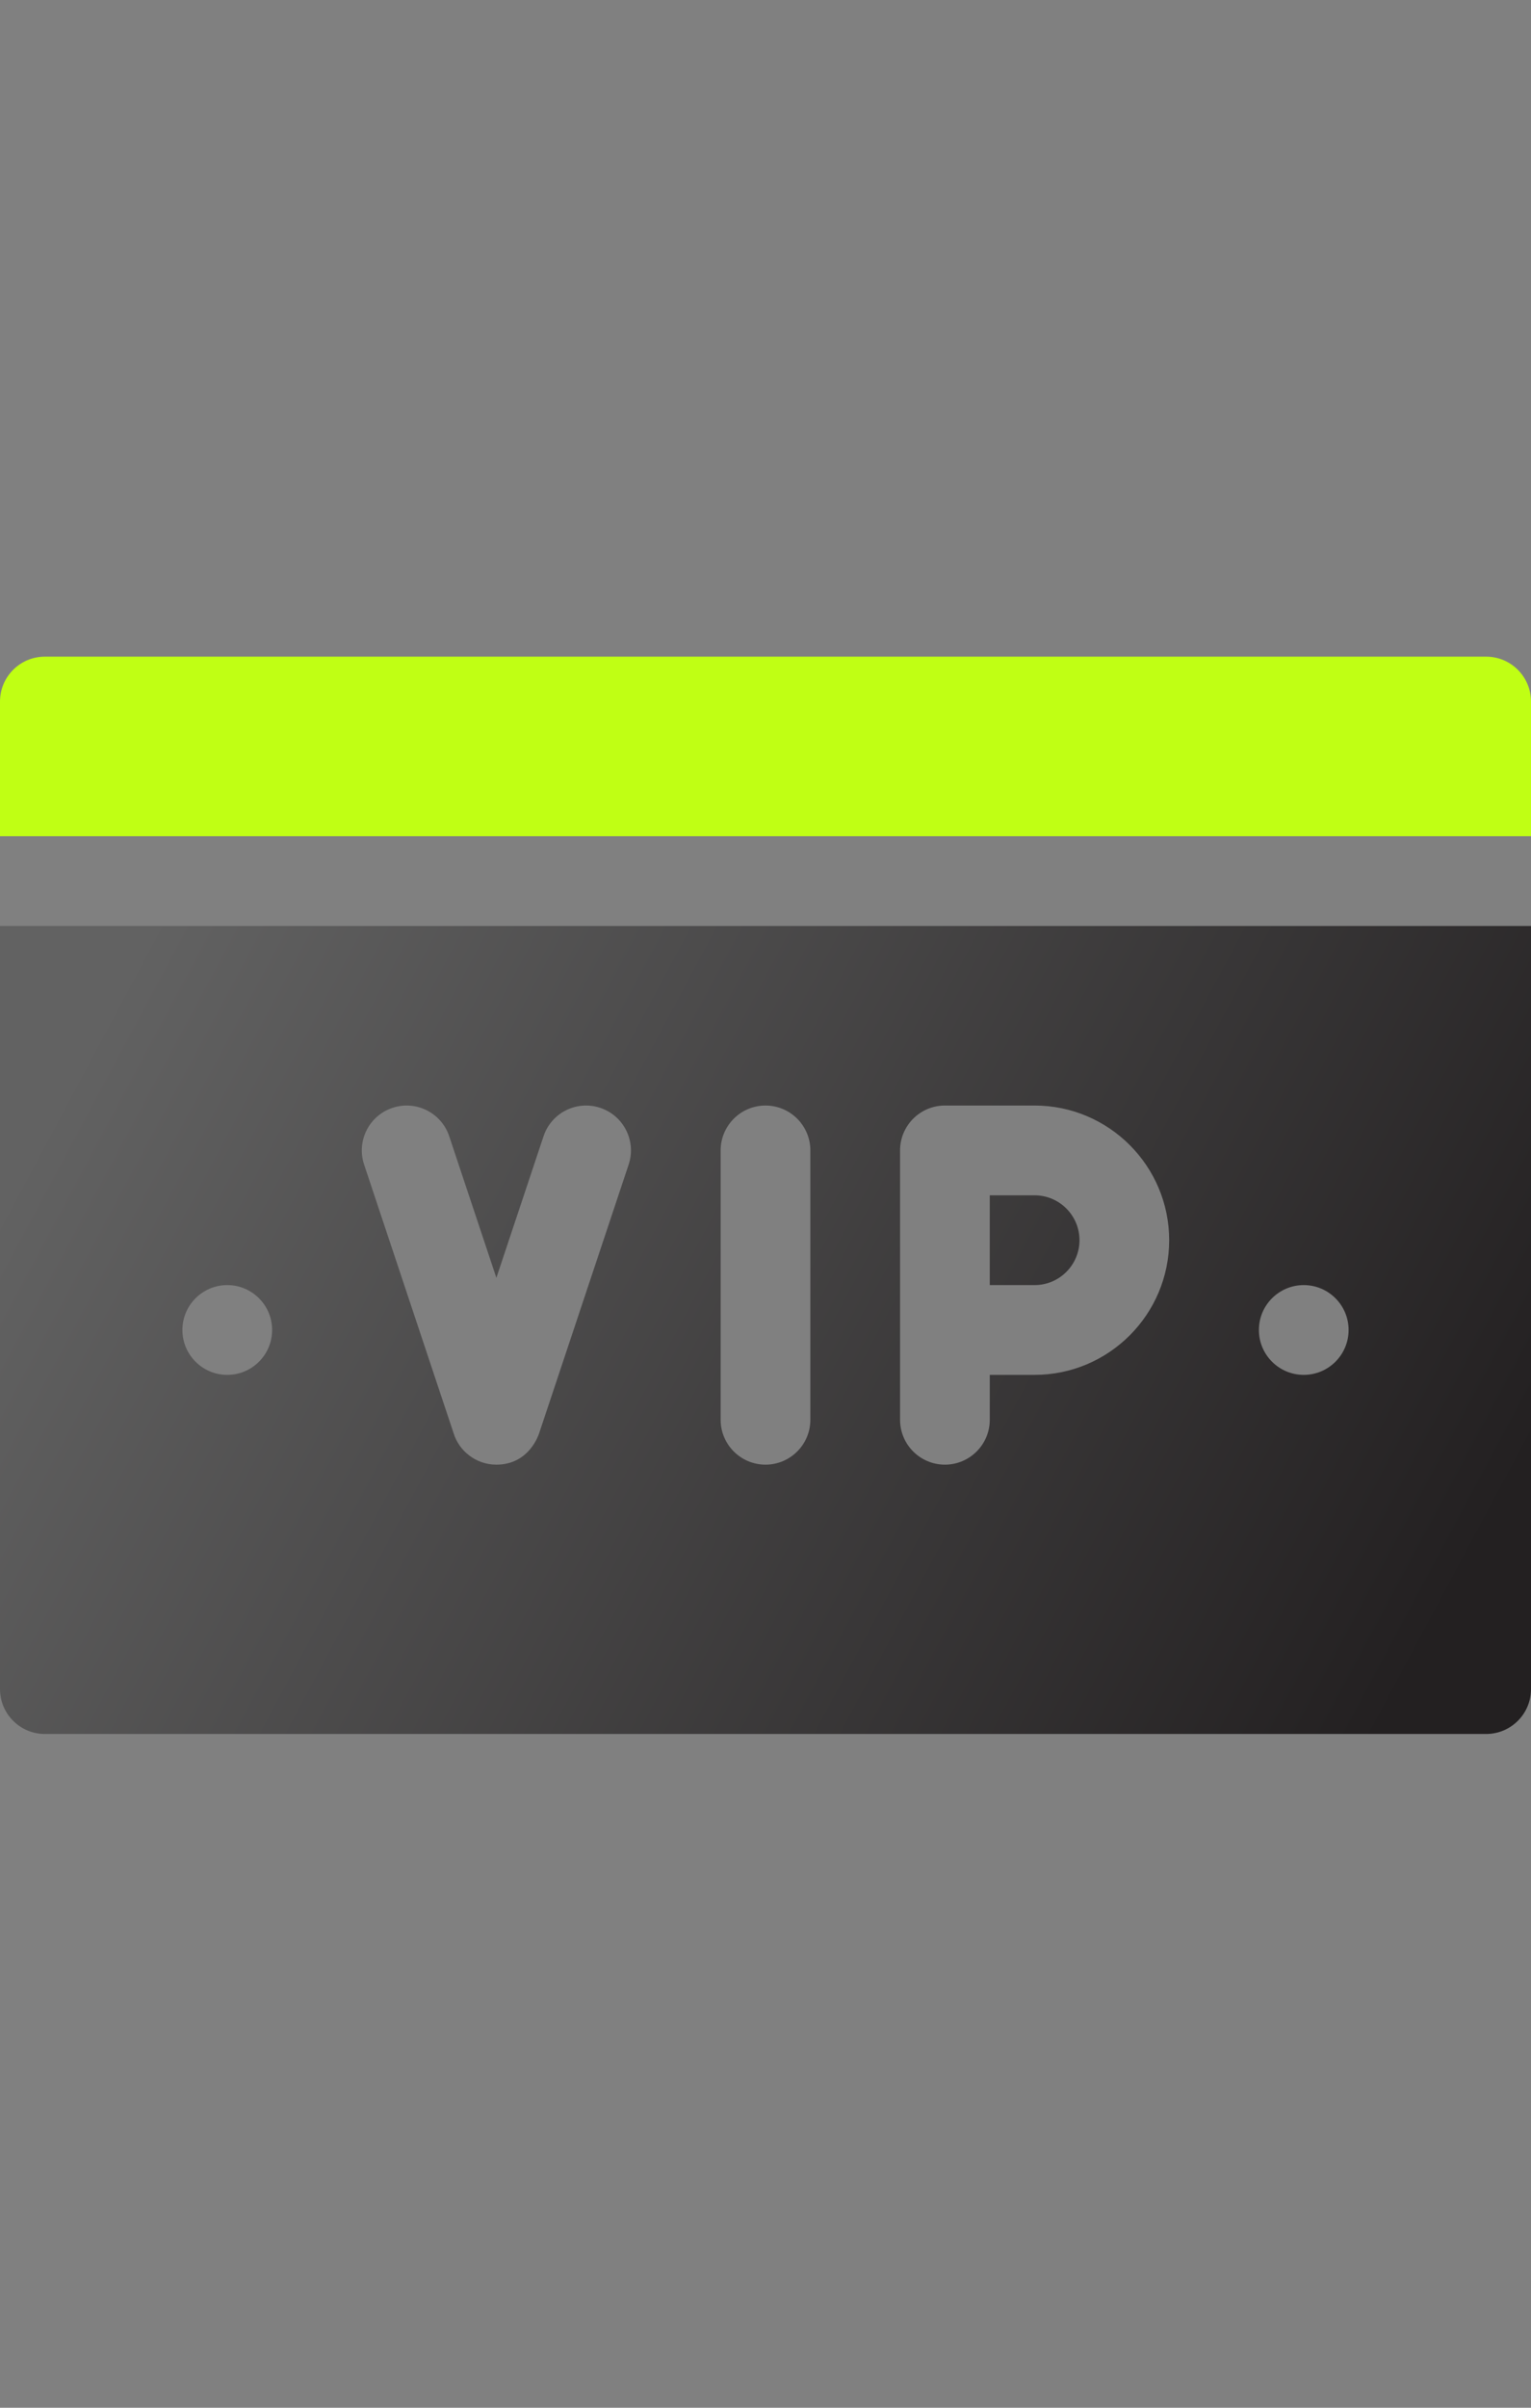
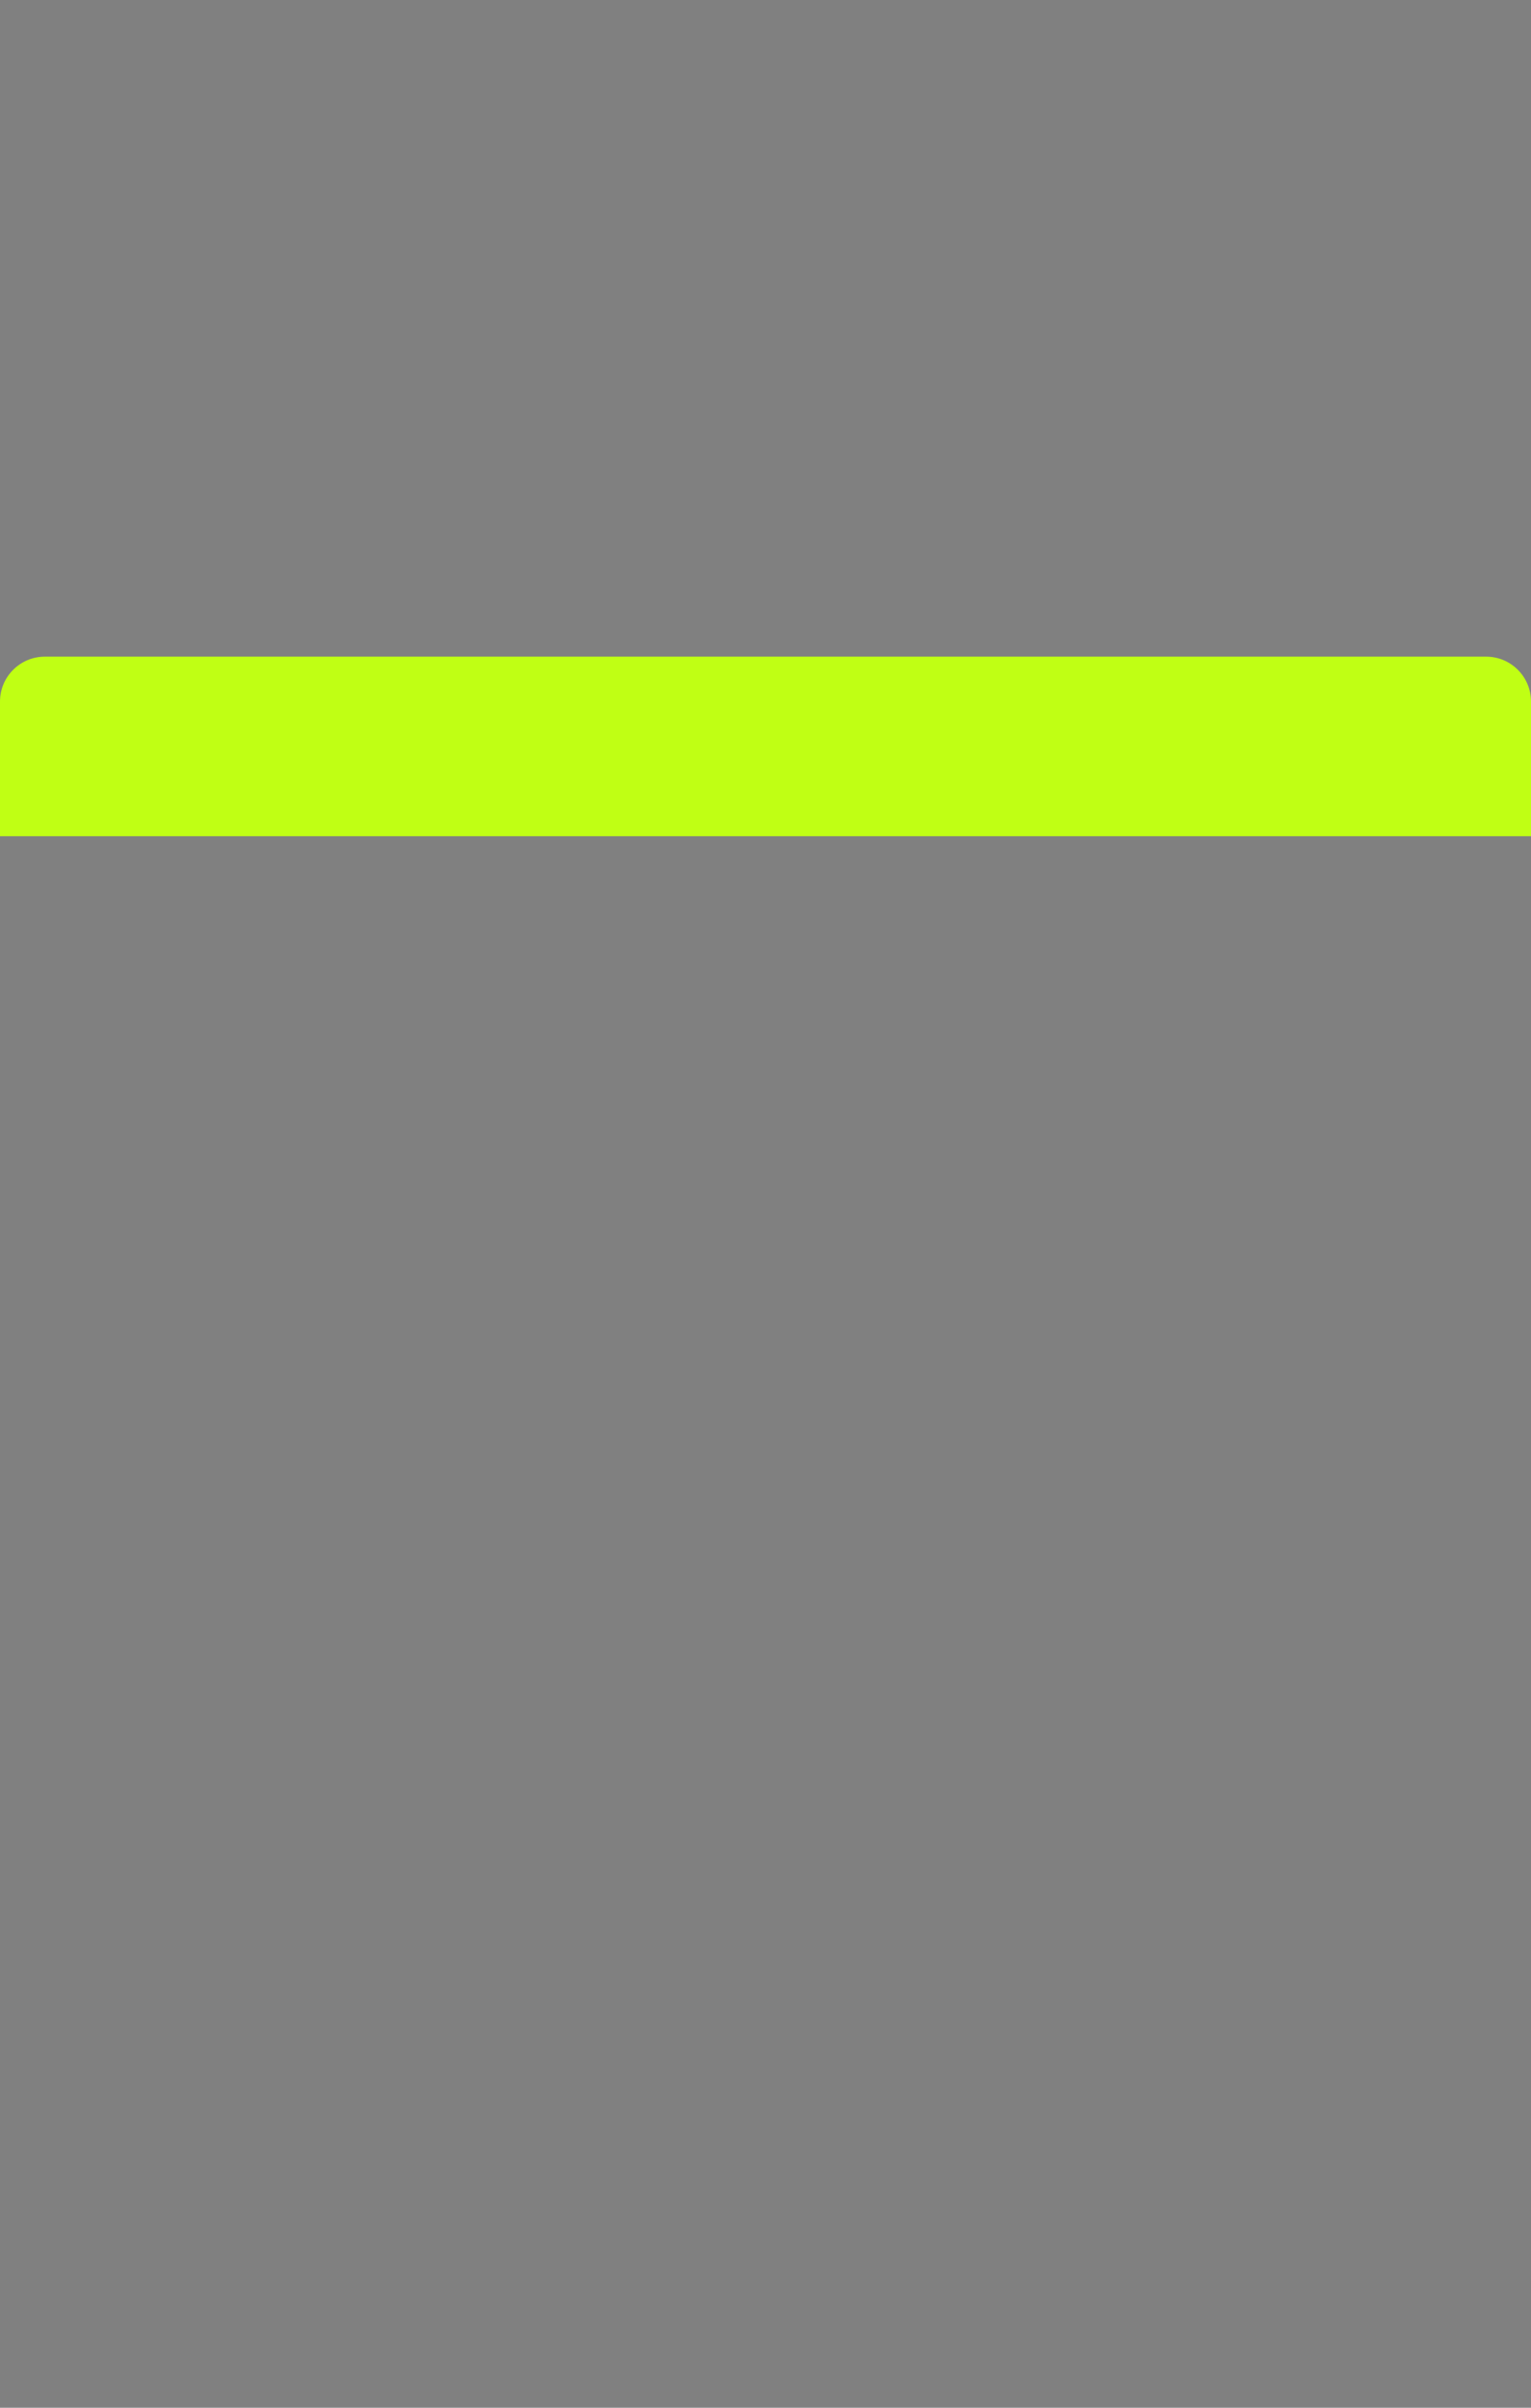
<svg xmlns="http://www.w3.org/2000/svg" width="84" height="132" viewBox="0 0 84 132">
  <rect x="0" y="0" width="84" height="132" fill="#808080" stroke="none" />
  <defs>
    <linearGradient id="add-tags-to-leads-&amp;-customers-a" x1="0%" x2="100%" y1="36.095%" y2="63.905%">
      <stop offset="0%" stop-color="#626262" />
      <stop offset="100%" stop-color="#232021" />
    </linearGradient>
  </defs>
  <g fill="none" fill-rule="evenodd">
-     <path fill="url(#add-tags-to-leads-&amp;-customers-a)" fill-rule="nonzero" d="M56.766,15.531 L54.305,15.531 L54.305,20.453 L56.766,20.453 C58.122,20.453 59.227,19.349 59.227,17.992 C59.227,16.635 58.122,15.531 56.766,15.531 Z M56.766,15.531 L54.305,15.531 L54.305,20.453 L56.766,20.453 C58.122,20.453 59.227,19.349 59.227,17.992 C59.227,16.635 58.122,15.531 56.766,15.531 Z M56.766,15.531 L54.305,15.531 L54.305,20.453 L56.766,20.453 C58.122,20.453 59.227,19.349 59.227,17.992 C59.227,16.635 58.122,15.531 56.766,15.531 Z M56.766,15.531 L54.305,15.531 L54.305,20.453 L56.766,20.453 C58.122,20.453 59.227,19.349 59.227,17.992 C59.227,16.635 58.122,15.531 56.766,15.531 Z M0,0.766 L0,42.602 C0,43.96 1.103,45.062 2.461,45.062 L81.539,45.062 C82.897,45.062 84,43.96 84,42.602 L84,0.766 L0,0.766 Z M12.469,25.375 C11.11,25.375 10.008,24.273 10.008,22.914 C10.008,21.556 11.11,20.453 12.469,20.453 C13.827,20.453 14.93,21.556 14.93,22.914 C14.93,24.273 13.827,25.375 12.469,25.375 Z M34.491,13.848 L29.577,28.587 C29.564,28.604 29.064,30.297 27.234,30.297 C26.103,30.297 25.186,29.535 24.892,28.587 L19.978,13.848 C19.548,12.558 20.245,11.166 21.535,10.736 C22.824,10.306 24.217,11.003 24.647,12.293 L27.234,20.054 L29.822,12.293 C30.251,11.003 31.644,10.306 32.934,10.736 C34.223,11.166 34.921,12.558 34.491,13.848 L34.491,13.848 Z M44.461,27.836 C44.461,29.194 43.358,30.297 42,30.297 C40.642,30.297 39.539,29.194 39.539,27.836 L39.539,13.07 C39.539,11.712 40.642,10.609 42,10.609 C43.358,10.609 44.461,11.712 44.461,13.07 L44.461,27.836 Z M56.766,25.375 L54.305,25.375 L54.305,27.836 C54.305,29.194 53.202,30.297 51.844,30.297 C50.485,30.297 49.383,29.194 49.383,27.836 L49.383,13.07 C49.383,11.712 50.485,10.609 51.844,10.609 L56.766,10.609 C60.836,10.609 64.148,13.922 64.148,17.992 C64.148,22.063 60.836,25.375 56.766,25.375 Z M71.531,25.375 C70.173,25.375 69.07,24.273 69.07,22.914 C69.07,21.556 70.173,20.453 71.531,20.453 C72.89,20.453 73.992,21.556 73.992,22.914 C73.992,24.273 72.89,25.375 71.531,25.375 Z M56.766,15.531 L54.305,15.531 L54.305,20.453 L56.766,20.453 C58.122,20.453 59.227,19.349 59.227,17.992 C59.227,16.635 58.122,15.531 56.766,15.531 Z M56.766,15.531 L54.305,15.531 L54.305,20.453 L56.766,20.453 C58.122,20.453 59.227,19.349 59.227,17.992 C59.227,16.635 58.122,15.531 56.766,15.531 Z M56.766,15.531 L54.305,15.531 L54.305,20.453 L56.766,20.453 C58.122,20.453 59.227,19.349 59.227,17.992 C59.227,16.635 58.122,15.531 56.766,15.531 Z M56.766,15.531 L54.305,15.531 L54.305,20.453 L56.766,20.453 C58.122,20.453 59.227,19.349 59.227,17.992 C59.227,16.635 58.122,15.531 56.766,15.531 Z M56.766,15.531 L54.305,15.531 L54.305,20.453 L56.766,20.453 C58.122,20.453 59.227,19.349 59.227,17.992 C59.227,16.635 58.122,15.531 56.766,15.531 Z" transform="translate(0 50)" />
    <path fill="#C0FF14" fill-rule="nonzero" d="M81.539,36 L2.461,36 C1.103,36 0,37.102 0,38.461 L0,45.844 L84,45.844 L84,38.461 C84,37.102 82.897,36 81.539,36 Z" />
  </g>
</svg>